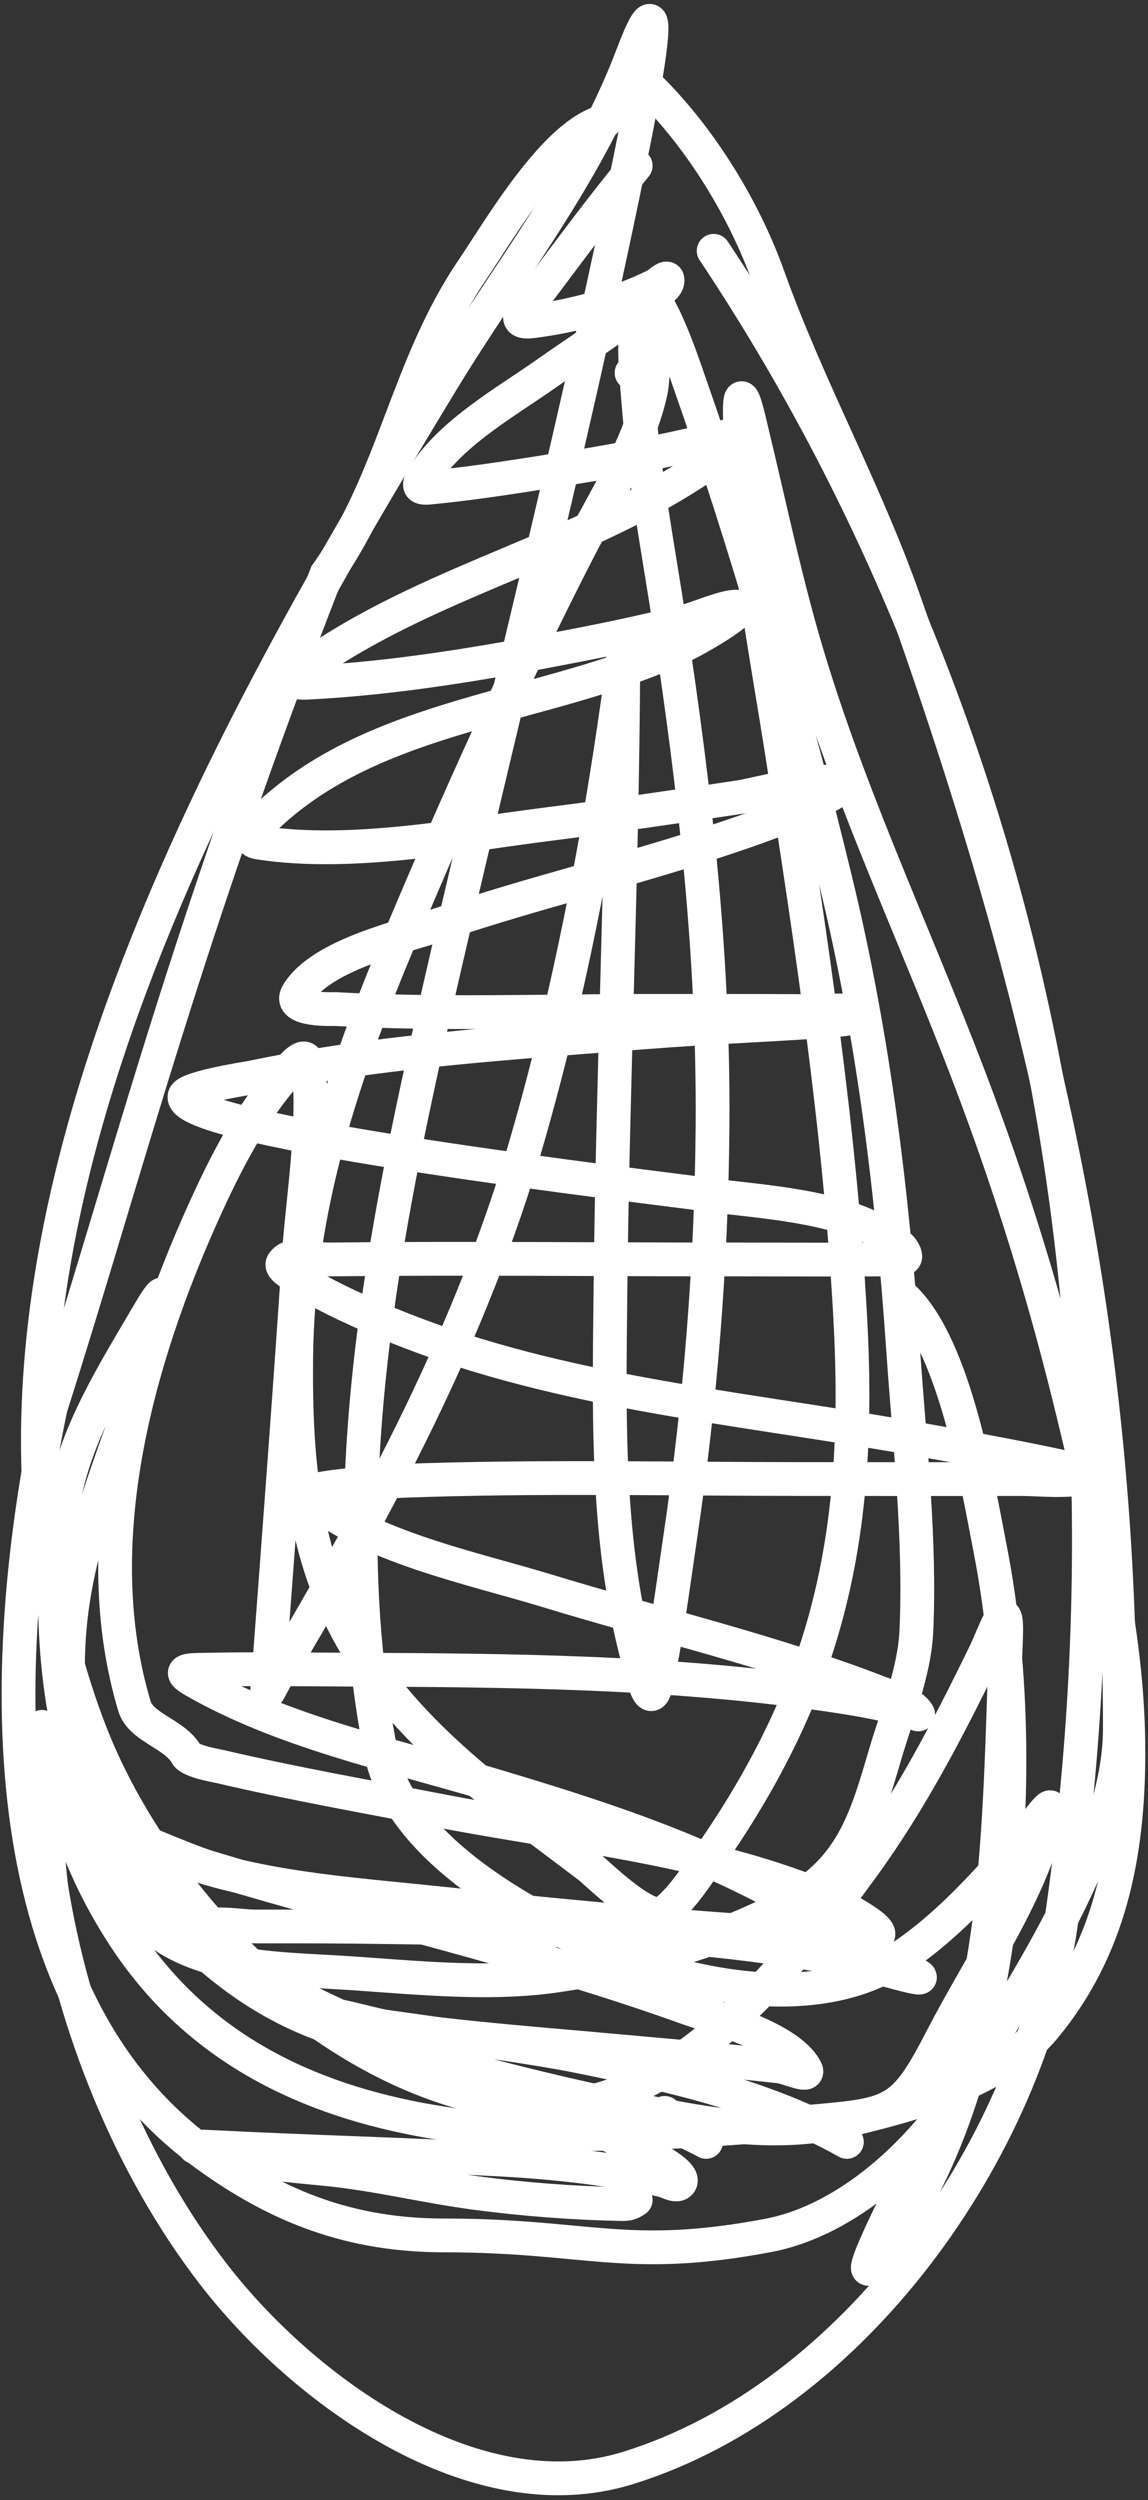
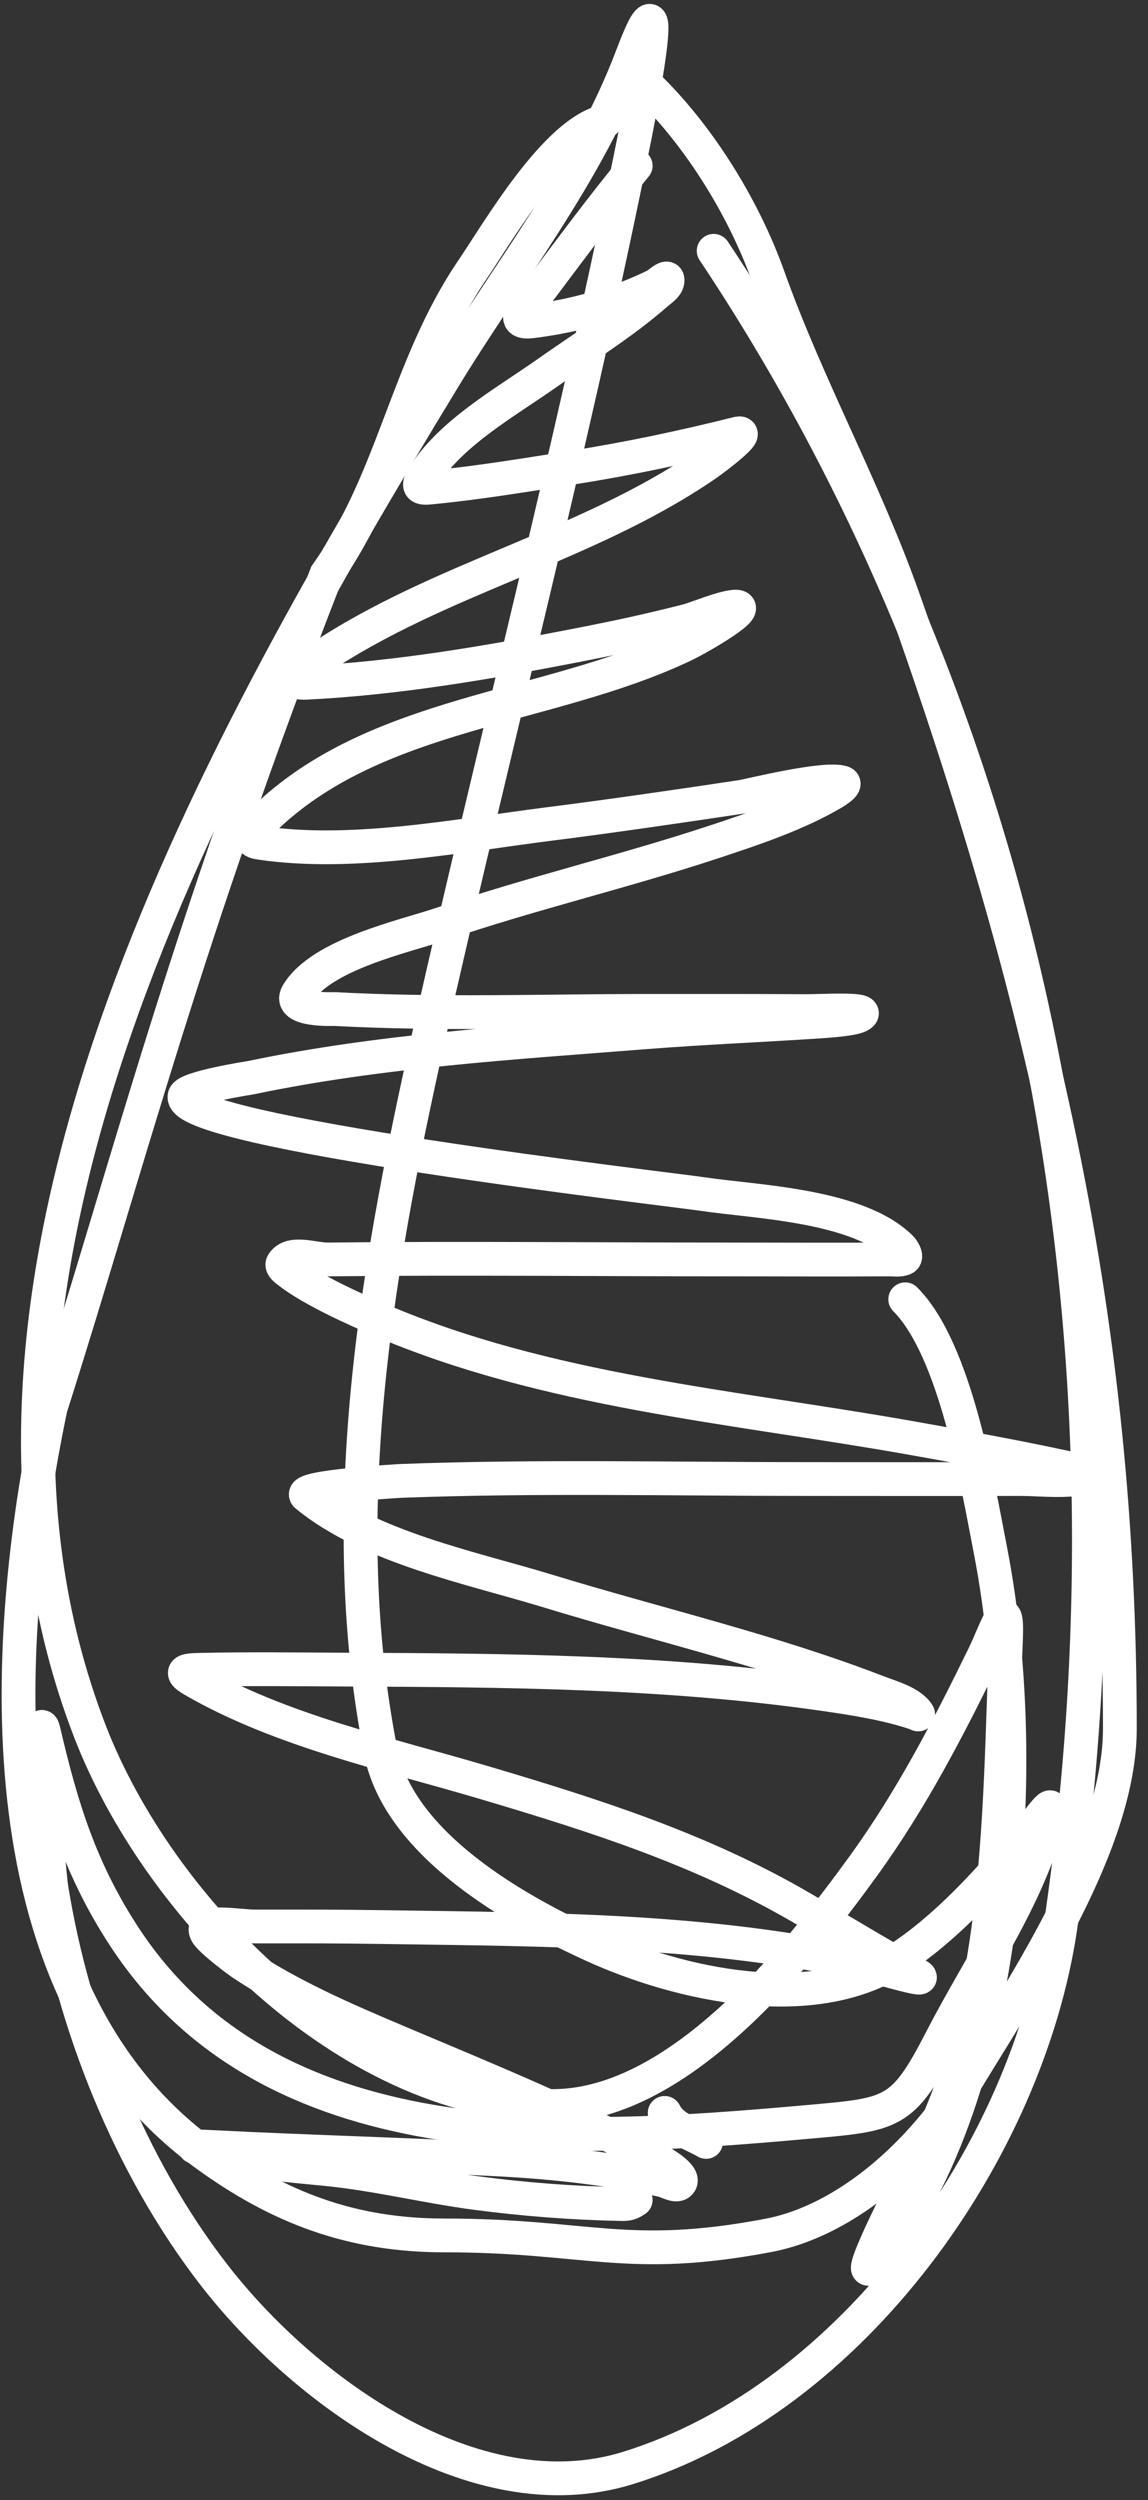
<svg xmlns="http://www.w3.org/2000/svg" width="102" height="222" viewBox="0 0 102 222" fill="none">
  <rect x="0" y="0" width="102" height="222" fill="#333333" stroke="none" />
  <path d="M53.779 10.756C49.355 11.74 44.302 20.524 41.988 23.926C36.12 32.556 35.041 42.505 29 51C16.5 83 11.5 103 4.5 125C-3.24249e-05 146.5 -1.546 176.9 18.253 191.299C24.751 196.025 31.224 198.5 39.5 198.5C52.264 198.5 55.679 200.878 68.251 198.5C75.34 197.159 82.007 191.035 86 184.5C91.353 175.74 99.5 163.504 99.5 153.5C99.5 117.377 92.469 87.548 80.271 53.174C76.783 43.343 71.749 34.334 68.251 24.538C66.16 18.685 62.38 12.466 57.914 8" stroke="white" stroke-width="3" stroke-linecap="round" />
  <path d="M56.482 14.716C53.559 18.252 50.84 21.945 48.082 25.609C47.441 26.46 44.748 28.834 47.244 28.532C50.962 28.082 54.97 26.978 58.321 25.303C58.411 25.258 59.244 24.5 59.302 24.792C59.41 25.33 58.714 25.738 58.301 26.1C55.317 28.716 51.864 30.826 48.634 33.11C44.989 35.687 39.854 38.521 37.495 42.532C36.917 43.514 37.818 43.331 38.66 43.247C42.723 42.843 46.791 42.164 50.821 41.53C55.819 40.744 60.636 39.725 65.515 38.505C66.819 38.179 63.744 40.568 62.634 41.326C52.005 48.578 39.007 51.33 28.298 58.514C27.293 59.188 24.447 60.764 27.337 60.619C35.241 60.222 43.128 58.874 50.882 57.37C54.557 56.657 57.444 56.046 60.999 55.142C61.904 54.912 64.066 53.976 65.229 53.875C67.138 53.709 62.384 56.532 60.651 57.349C48.6 63.034 33.316 63.128 23.413 72.8C22.895 73.306 21.513 74.596 23.005 74.823C31.229 76.078 40.691 74.189 48.797 73.168C54.012 72.512 60.634 71.55 65.883 70.756C66.622 70.645 73.247 68.977 74.856 69.489C75.283 69.625 74.324 70.246 73.936 70.47C70.719 72.333 67.061 73.56 63.553 74.721C55.513 77.384 47.256 79.309 39.232 82.038C35.938 83.158 28.541 84.726 26.438 88.231C25.5 89.794 29.678 89.596 29.749 89.6C38.967 90.101 48.279 89.764 57.504 89.764C60.525 89.764 68.005 89.755 71.422 89.784C73.056 89.798 77.769 89.482 76.307 90.213C75.656 90.539 73.033 90.69 72.832 90.704C67.66 91.051 62.49 91.256 57.32 91.664C45.629 92.588 33.813 93.286 22.31 95.691C22.24 95.705 16.62 96.567 16.403 97.326C15.49 100.521 59.255 105.557 62.45 106.032C67.195 106.739 76.244 106.991 80.067 110.815C80.152 110.899 80.667 111.603 80.312 111.755C79.923 111.921 79.469 111.834 79.045 111.836C74.257 111.865 69.466 111.836 64.677 111.836C52.846 111.836 41.007 111.706 29.177 111.836C27.824 111.851 25.891 111.044 25.13 112.163C24.938 112.446 25.451 112.793 25.723 113.001C27.807 114.597 31.633 116.299 33.714 117.191C48.534 123.543 65.029 124.873 80.762 127.655C84.375 128.294 90.146 129.332 94.088 130.19C94.974 130.383 97.507 130.855 96.642 131.13C95.007 131.65 92.256 131.33 90.695 131.334C84.339 131.35 77.982 131.334 71.626 131.334C59.655 131.334 47.642 131.052 35.676 131.498C35.403 131.508 26.298 132.039 27.235 132.806C32.876 137.421 41.91 139.213 48.634 141.267C58.437 144.262 68.555 146.591 78.126 150.301C79.033 150.652 80.99 151.189 81.579 152.222C81.616 152.285 81.445 152.163 81.375 152.14C78.782 151.275 75.961 150.83 73.282 150.444C59.222 148.413 44.949 148.317 30.771 148.257C26.425 148.238 22.058 148.178 17.711 148.277C16.681 148.301 15.701 148.354 17.159 149.197C24.963 153.709 34.544 155.772 43.095 158.312C52.941 161.237 62.276 164.209 71.197 169.389C74.628 171.382 78.015 173.439 81.477 175.378C82.867 176.156 78.352 174.764 76.797 174.417C63.029 171.349 48.608 171.334 34.572 171.127C29.509 171.052 27.306 171.065 22.616 171.065C21.18 171.065 17.653 170.379 18.345 171.638C18.729 172.337 21.215 174.163 21.41 174.295C25.774 177.224 30.611 179.307 35.431 181.346C43.269 184.661 51.125 187.831 58.607 191.912C58.793 192.013 60.836 193.177 60.447 193.792C60.154 194.257 59.348 193.705 58.812 193.588C54.086 192.553 49.449 192.035 44.608 191.769C36.01 191.296 27.395 191.09 18.794 190.645C16.114 190.506 17.533 190.705 19.101 191.135C22.323 192.019 25.659 192.283 28.973 192.607C33.458 193.045 37.812 194.145 42.278 194.732C46.558 195.296 50.897 195.633 55.215 195.713C55.802 195.724 56.009 195.661 56.482 195.346" stroke="white" stroke-width="3" stroke-linecap="round" />
  <path d="M59.057 187.62C59.714 188.999 61.522 189.467 62.736 190.195" stroke="white" stroke-width="3" stroke-linecap="round" />
-   <path d="M75.244 190.195C68.059 186.124 59.297 184.184 51.311 182.572C43.649 181.025 20.371 178.316 28.176 178.75C30.319 178.869 32.908 179.8 34.981 180.099C41.405 181.027 47.897 181.491 54.356 182.081C59.315 182.535 64.287 182.935 69.235 183.492C70.027 183.581 71.962 184.511 71.606 183.798C70.161 180.908 63.462 179.167 60.938 178.26C47.047 173.266 32.579 170.07 18.468 165.792C16.392 165.163 10.446 162.516 12.377 163.503C19.937 167.371 29.308 168.011 37.557 168.858C50.608 170.198 63.844 171.556 76.961 172.046C80.869 172.193 73.016 168.414 72.853 168.347C62.369 164.079 50.209 162.931 39.192 160.806C32.606 159.535 25.981 158.372 19.449 156.841C19.336 156.814 16.905 156.408 16.567 155.798C15.538 153.946 12.525 153.431 11.948 151.506C7.617 137.071 12.118 120.821 18.1 107.585C20.067 103.233 22.388 98.693 25.621 95.118C25.861 94.853 27.125 93.197 27.338 94.444C28.099 98.915 26.849 107.036 26.602 110.774C25.792 123.042 24.863 135.302 23.945 147.562C23.667 151.274 23.514 150.674 24.64 148.788C33.692 133.622 41.967 118.204 46.876 101.127C50.542 88.376 53.066 75.219 54.929 62.091C55.11 60.814 55.24 59.531 55.378 58.248C55.406 57.991 55.38 58.766 55.378 59.025C55.288 77.655 54.422 96.273 54.234 114.902C54.117 126.466 53.826 138.188 57.259 149.36C57.989 151.738 58.31 149.633 58.567 148.339C59.347 144.404 59.859 140.41 60.447 136.444C62.246 124.302 63.216 112.255 63.308 99.962C63.422 84.797 61.752 70.262 59.486 55.326C58.489 48.747 57.213 42.183 56.707 35.542C56.531 33.23 56.188 30.632 56.707 28.328C56.778 28.009 57.131 26.295 57.504 26.161C57.691 26.094 57.897 26.308 58.015 26.468C59.38 28.313 60.845 32.794 61.264 33.989C66.347 48.469 70.65 63.367 74.263 78.278C77.615 92.111 79.278 105.78 80.251 119.95C80.805 128.025 81.796 136.708 81.416 144.864C81.249 148.454 79.695 152.239 78.698 155.614C77.027 161.268 75.839 165.747 70.339 168.899C64.198 172.419 56.428 174.398 49.472 175.419C42.991 176.37 36.012 175.48 29.504 175.112C24.834 174.848 19.084 174.714 14.952 172.169C11.322 169.933 9.233 163.91 7.881 160.193C4.941 152.109 4.122 141.798 5.633 133.337C6.734 127.171 10.09 121.943 13.195 116.639C15.036 113.494 14.522 115.182 13.808 117.866C11.411 126.871 6.977 135.26 6.184 144.66C5.506 152.702 7.141 160.547 12.214 166.937C16.733 172.629 21.969 177.387 28.891 179.854C37.953 183.083 47.441 185.452 56.85 187.416C63.038 188.707 69.019 189.764 75.285 188.274C81.065 186.9 88.84 184.82 92.82 180.017C98.609 173.034 100.228 164.684 100.26 155.86C100.298 145.508 97.851 135.909 95.437 125.857C92.943 115.474 89.917 105.637 86.117 95.65C81.061 82.363 74.88 69.513 71.054 55.796C69.468 50.11 68.249 44.325 66.864 38.587C66.527 37.19 65.647 33.024 65.74 37.095C65.975 47.32 68.041 57.581 69.603 67.65C72.137 83.987 74.609 100.238 75.53 116.762C76.2 128.776 75.476 140.119 70.686 151.322C68.709 155.947 66.206 160.311 63.349 164.444C62.195 166.113 60.693 168.546 59.016 169.839C57.65 170.893 53.027 166.283 52.272 165.711C44.964 160.173 37.229 154.82 32.161 146.99C26.969 138.968 26.225 129.908 26.316 120.584C26.446 107.169 30.477 95.319 35.635 83.06C40.52 71.452 45.662 60.01 51.413 48.806C53.641 44.467 56.695 39.738 57.79 34.908C58.051 33.756 58.01 32.449 57.953 31.271C57.906 30.279 56.156 33.054 56.114 33.11" stroke="white" stroke-width="3" stroke-linecap="round" />
  <path d="M80.429 115.373C84.866 119.81 86.842 131.714 87.992 137.619C90.116 148.525 90.161 160.888 88.604 171.879C87.209 181.726 84.108 193.125 77.648 201.021C75.633 203.483 79.797 195.032 80.429 194.014C89.104 180.036 88.735 161.394 89.383 145.517C89.555 141.291 88.499 144.782 87.436 146.963C84.265 153.466 80.962 159.828 76.702 165.705C70.881 173.737 60.122 187.314 48.728 187.006C30.75 186.52 14.039 169.328 8.017 153.804C-7.479 113.859 19.042 67.146 39.273 33.84C45.084 24.275 52.191 15.473 56.18 4.92C60.242 -5.823 55.801 15.054 55.735 15.376C50.584 40.469 44.164 65.262 38.494 90.235C33.664 111.512 29.55 133.775 33.823 155.528C35.457 163.848 45.959 169.686 52.732 172.768C60.348 176.234 72.176 178.891 79.761 173.992C83.961 171.28 87.599 167.249 90.829 163.481C91.631 162.544 93.599 159.551 93.332 160.755C91.753 167.86 87.002 174.553 83.71 180.944C80.156 187.844 79.394 187.743 71.419 188.452C50.382 190.322 24.042 191.866 11.02 171.934C7.164 166.032 5.471 160.532 3.901 153.804C3.13 150.499 4.286 165.897 4.569 167.652C6.517 179.728 11.497 192.3 19.029 202.022C26.933 212.225 42.149 223.379 55.791 219.152C75.863 212.932 91.311 190.877 94.221 171.1C101.812 119.52 92.517 65.933 63.41 22.272" stroke="white" stroke-width="3" stroke-linecap="round" />
</svg>